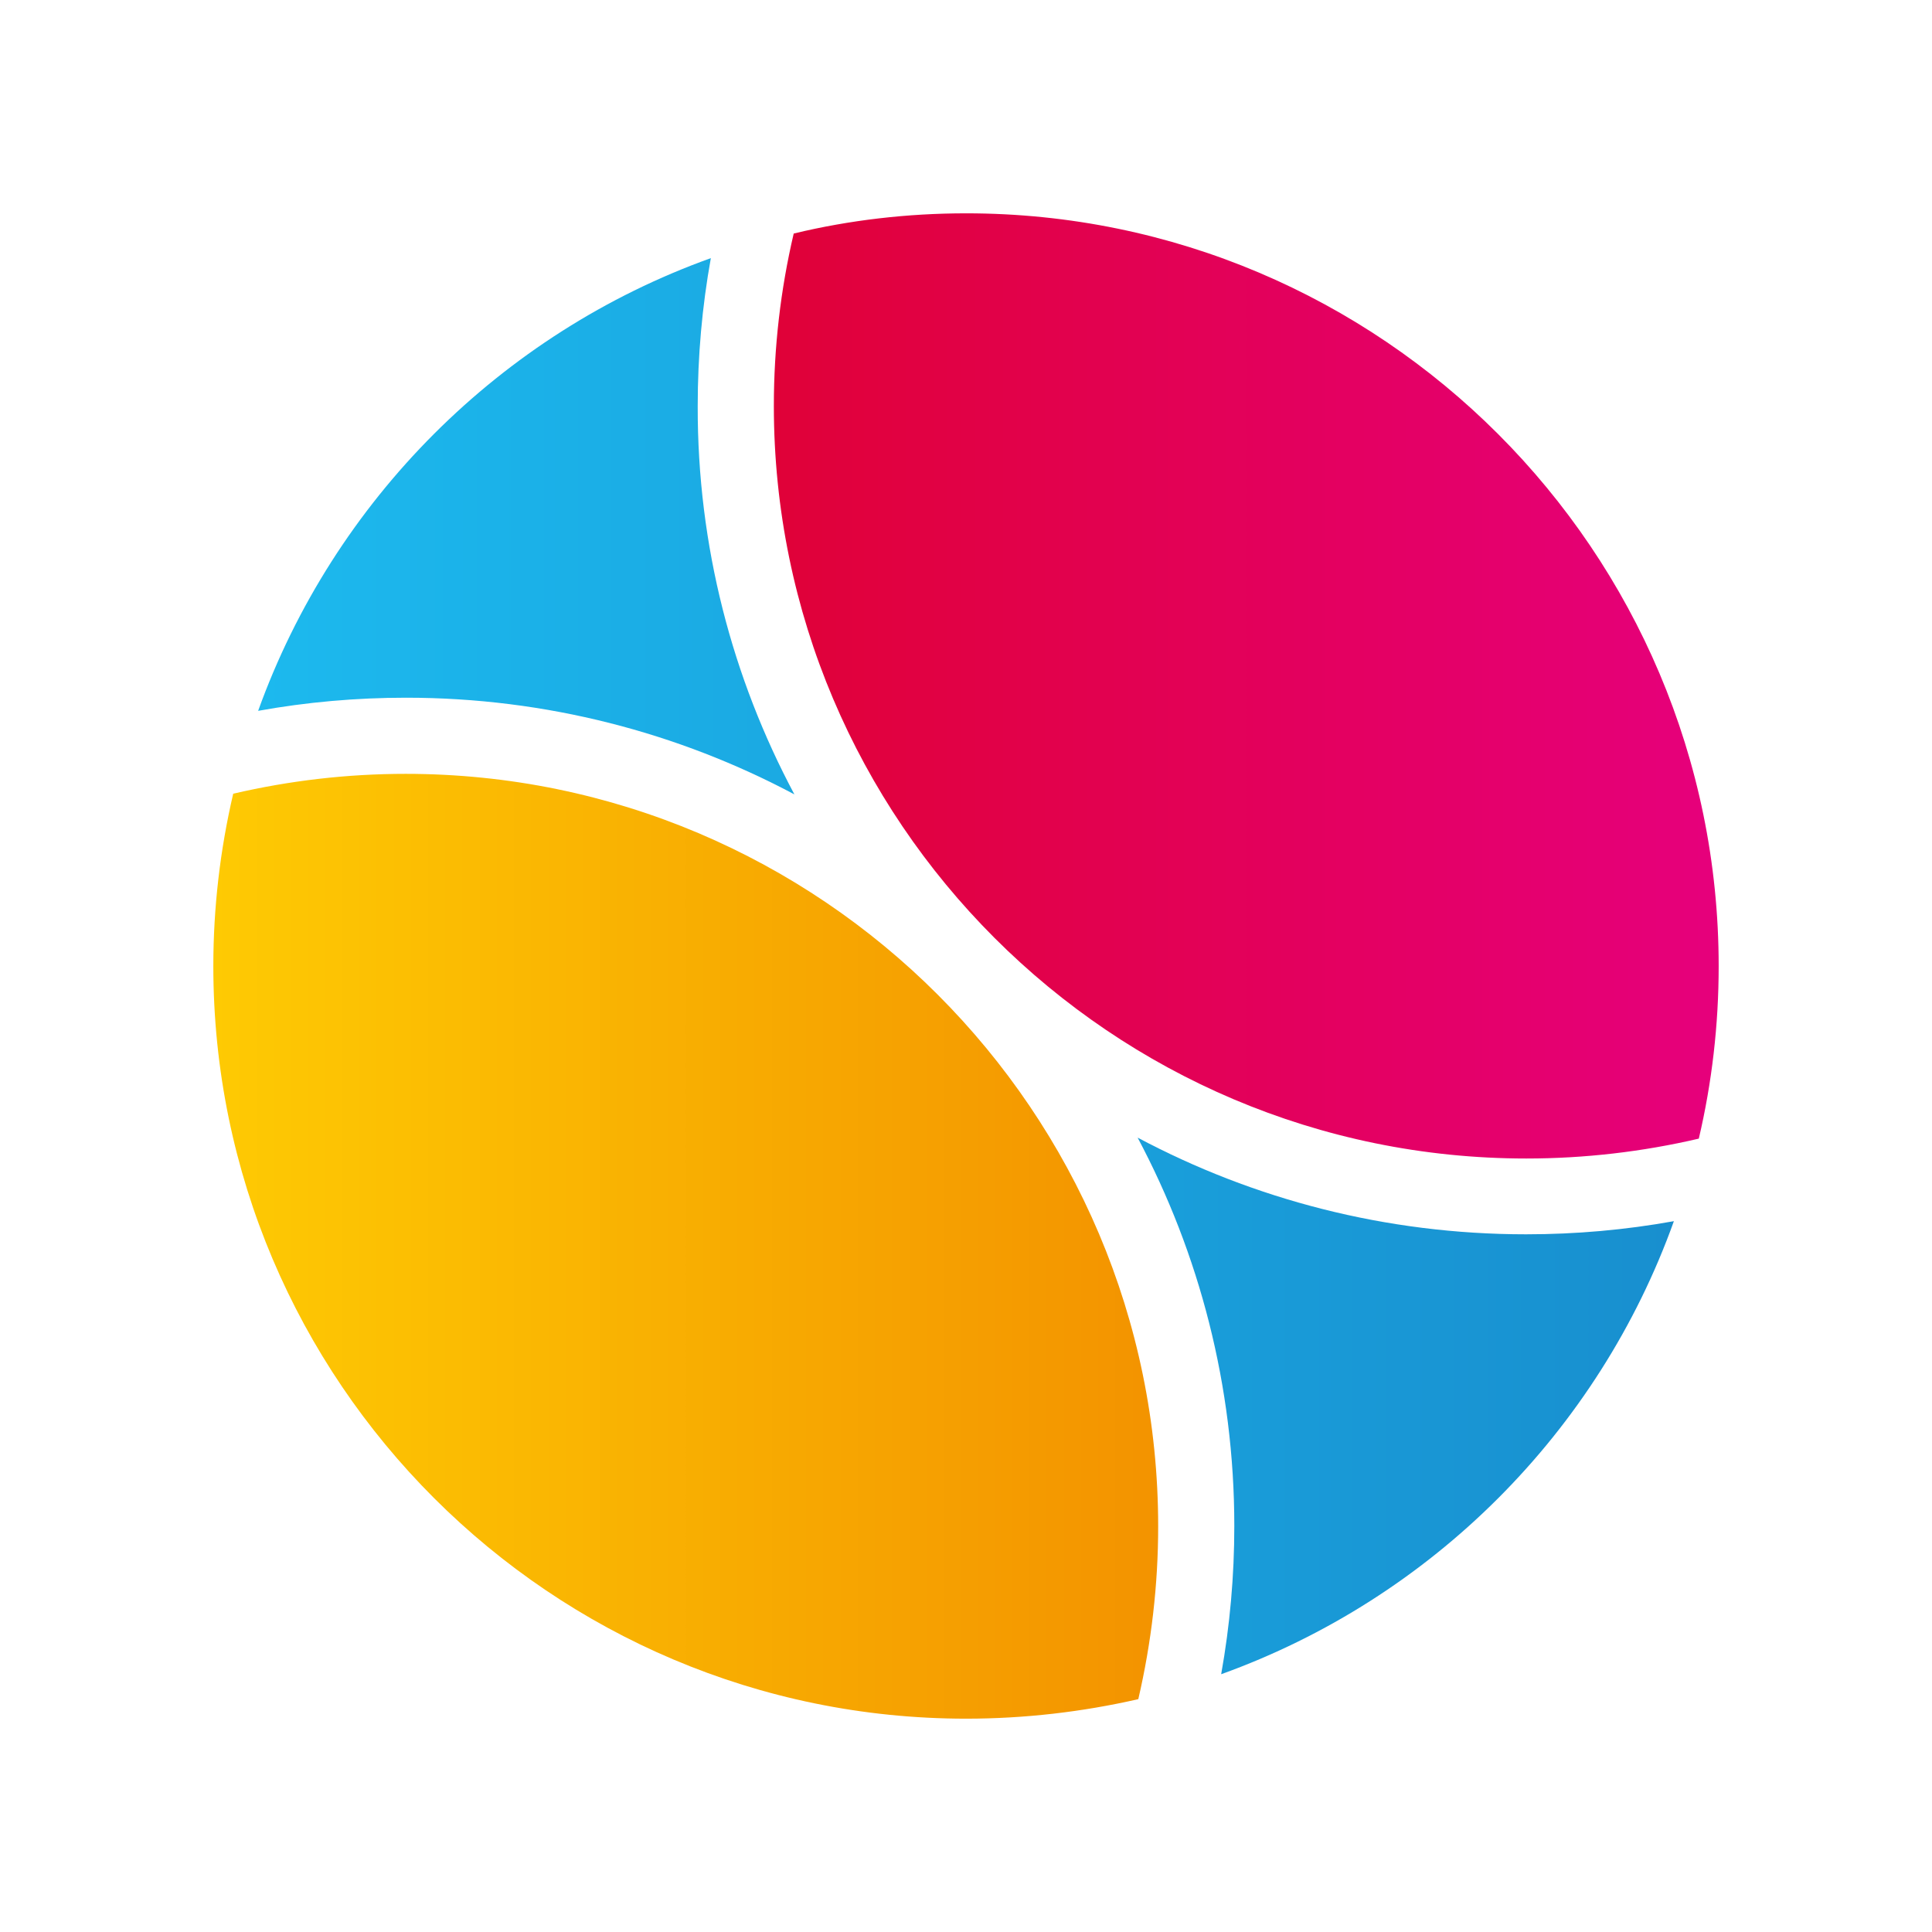
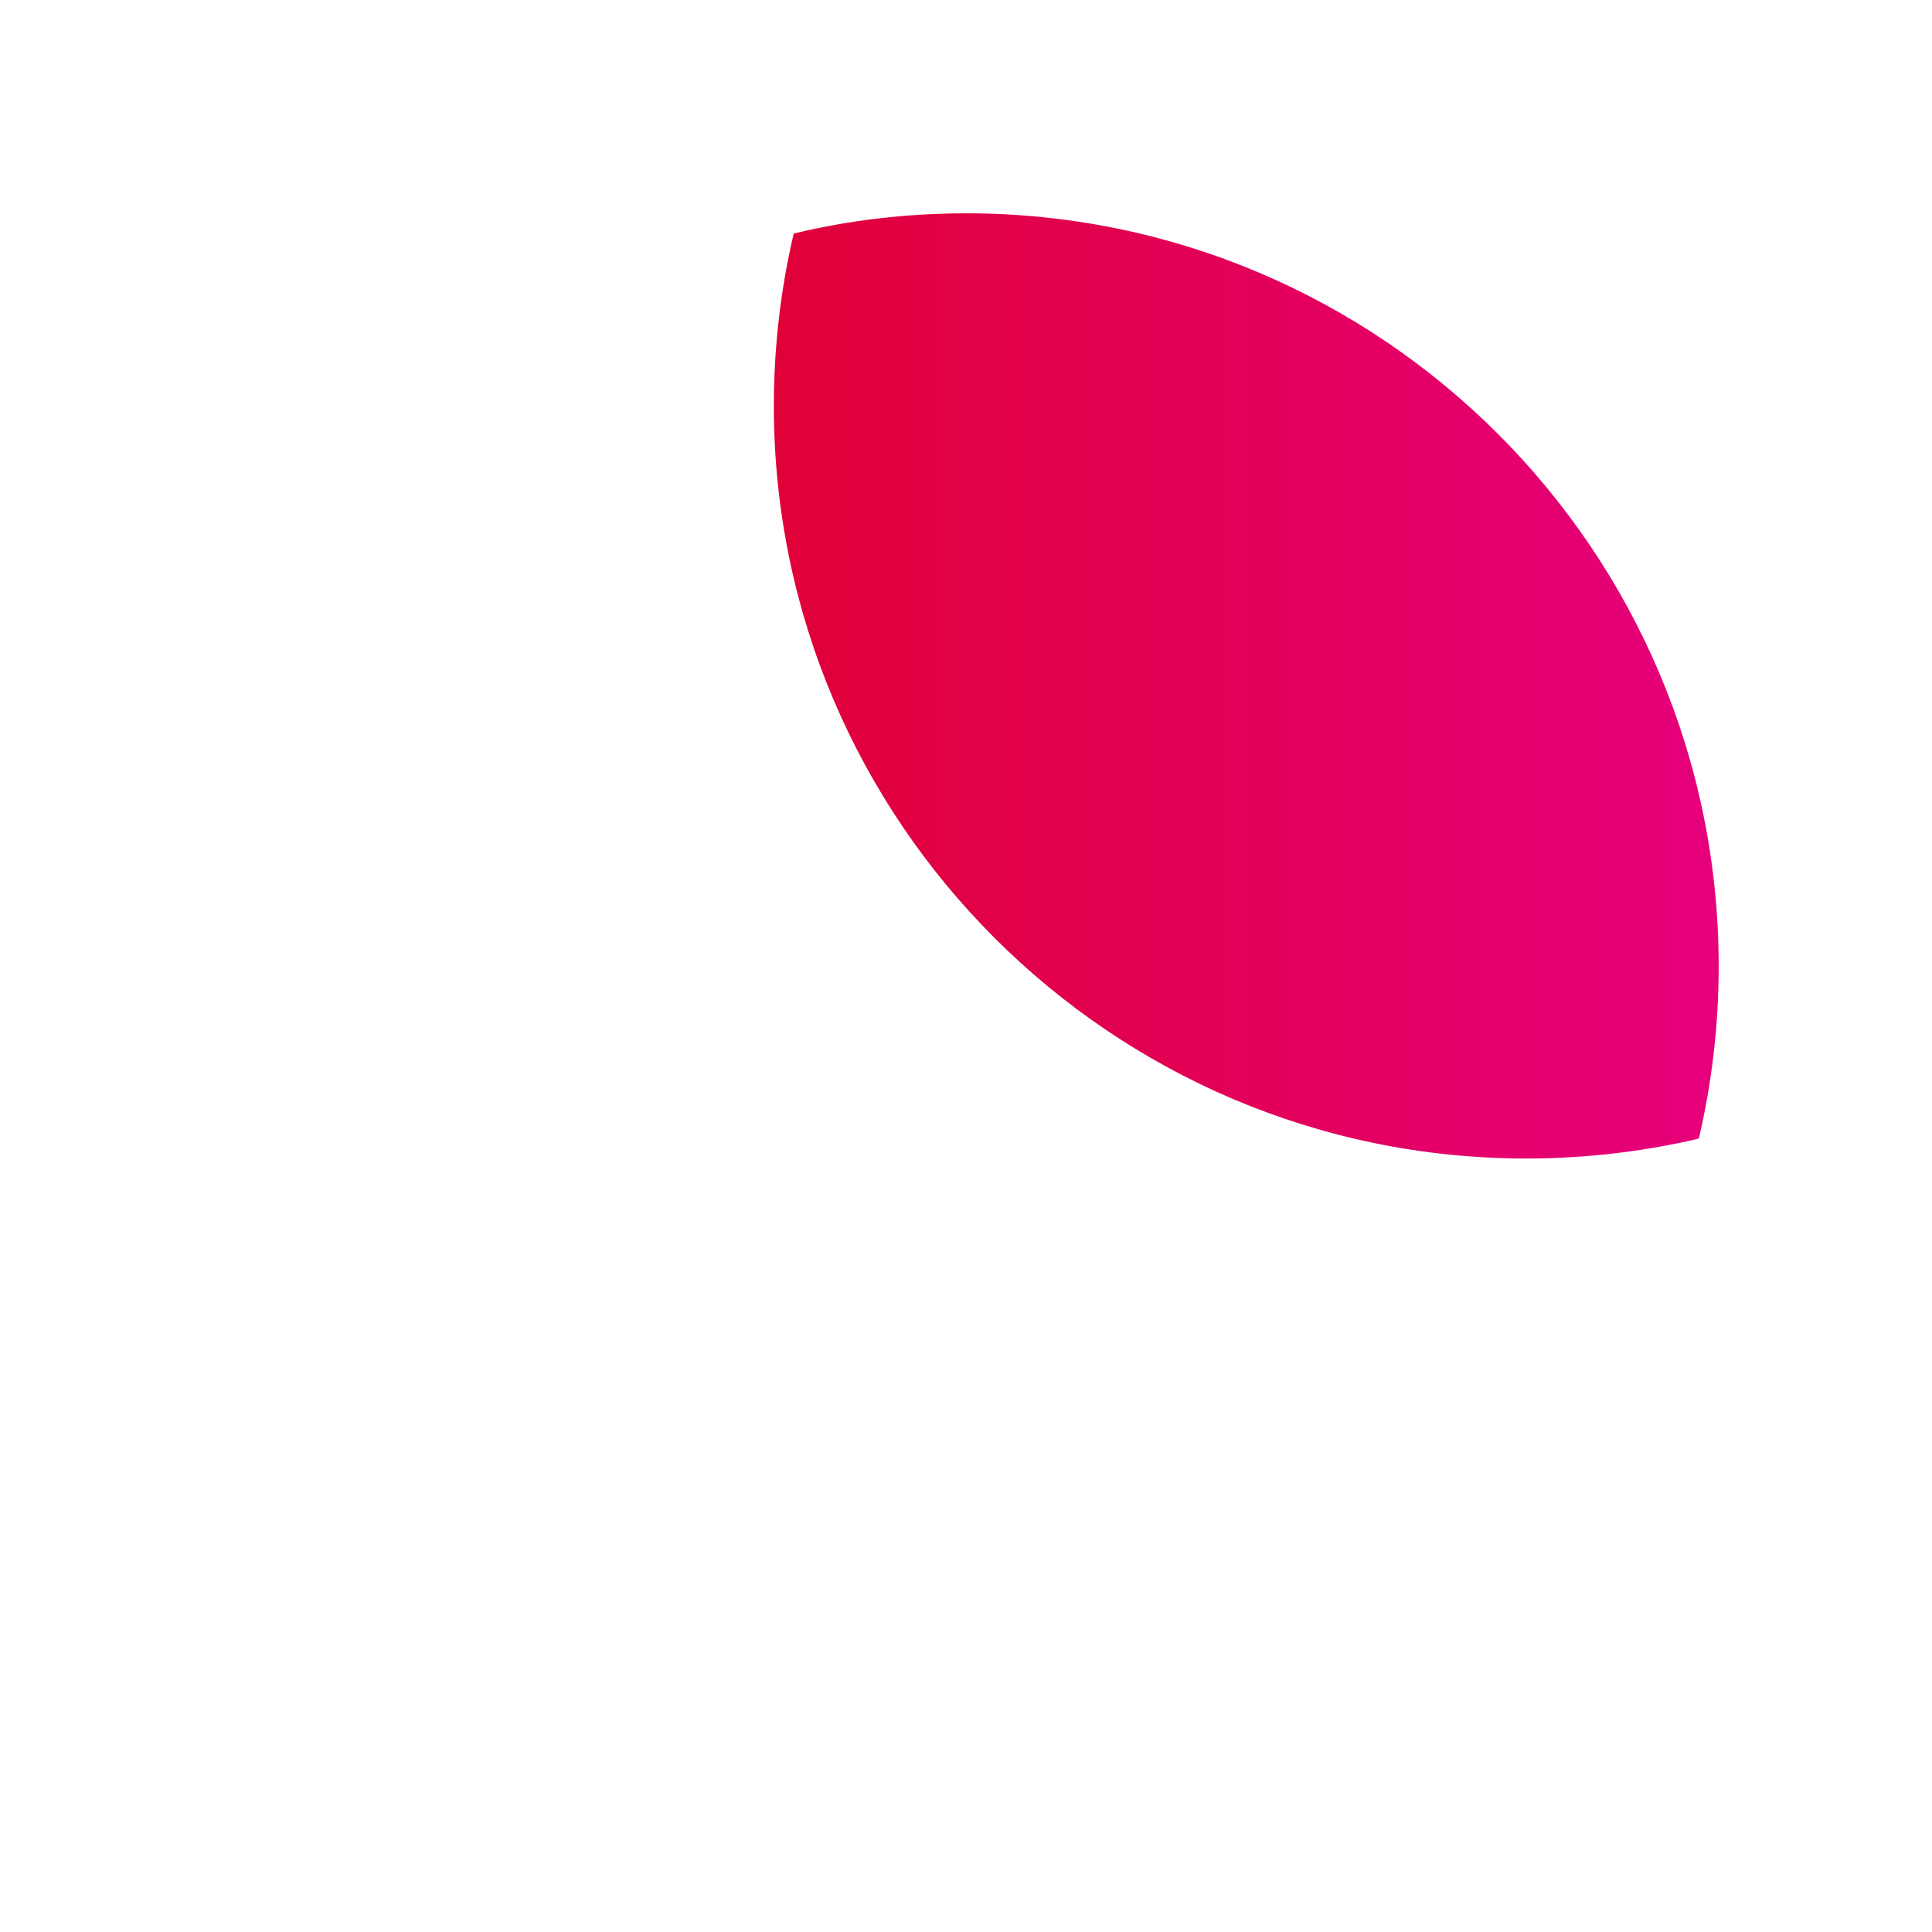
<svg xmlns="http://www.w3.org/2000/svg" width="120" height="120" viewBox="0 0 120 120" fill="none">
-   <path d="M75.849 103.989C76.393 100.955 76.665 97.88 76.665 94.783C76.665 86.08 74.489 77.857 70.66 70.66C77.857 74.489 86.079 76.665 94.783 76.665C97.879 76.665 100.955 76.393 103.968 75.849C99.281 88.925 88.925 99.281 75.849 103.989ZM49.341 49.341C42.144 45.512 33.921 43.336 25.218 43.336C22.121 43.336 19.046 43.608 16.033 44.152C20.74 31.076 31.097 20.72 44.152 16.033C43.608 19.046 43.336 22.122 43.336 25.218C43.315 33.921 45.491 42.123 49.341 49.341Z" fill="url(#paint0_linear_5086_70)" />
  <path d="M94.804 71.957C69.028 71.957 48.065 50.993 48.065 25.217C48.065 21.577 48.483 17.978 49.299 14.505C52.772 13.668 56.37 13.25 60.011 13.25C85.787 13.25 106.75 34.214 106.75 60.011C106.75 63.651 106.332 67.249 105.516 70.722C102.022 71.538 98.424 71.957 94.804 71.957Z" fill="url(#paint1_linear_5086_70)" />
-   <path d="M60.011 106.75C34.214 106.75 13.25 85.787 13.25 60.011C13.25 56.391 13.669 52.793 14.485 49.299C17.979 48.483 21.577 48.065 25.197 48.065C50.972 48.065 71.936 69.028 71.936 94.804C71.936 98.424 71.518 102.022 70.702 105.537C67.229 106.332 63.63 106.75 60.011 106.75Z" fill="url(#paint2_linear_5086_70)" />
  <defs>
    <linearGradient id="paint0_linear_5086_70" x1="16.013" y1="60.003" x2="103.985" y2="60.003" gradientUnits="userSpaceOnUse">
      <stop stop-color="#1CB9EE" />
      <stop offset="0.999" stop-color="#188FCF" />
    </linearGradient>
    <linearGradient id="paint1_linear_5086_70" x1="48.05" y1="42.599" x2="106.747" y2="42.599" gradientUnits="userSpaceOnUse">
      <stop stop-color="#E00138" />
      <stop offset="1" stop-color="#E6007C" />
    </linearGradient>
    <linearGradient id="paint2_linear_5086_70" x1="13.25" y1="77.398" x2="71.948" y2="77.398" gradientUnits="userSpaceOnUse">
      <stop stop-color="#FECA03" />
      <stop offset="1" stop-color="#F39300" />
    </linearGradient>
  </defs>
</svg>